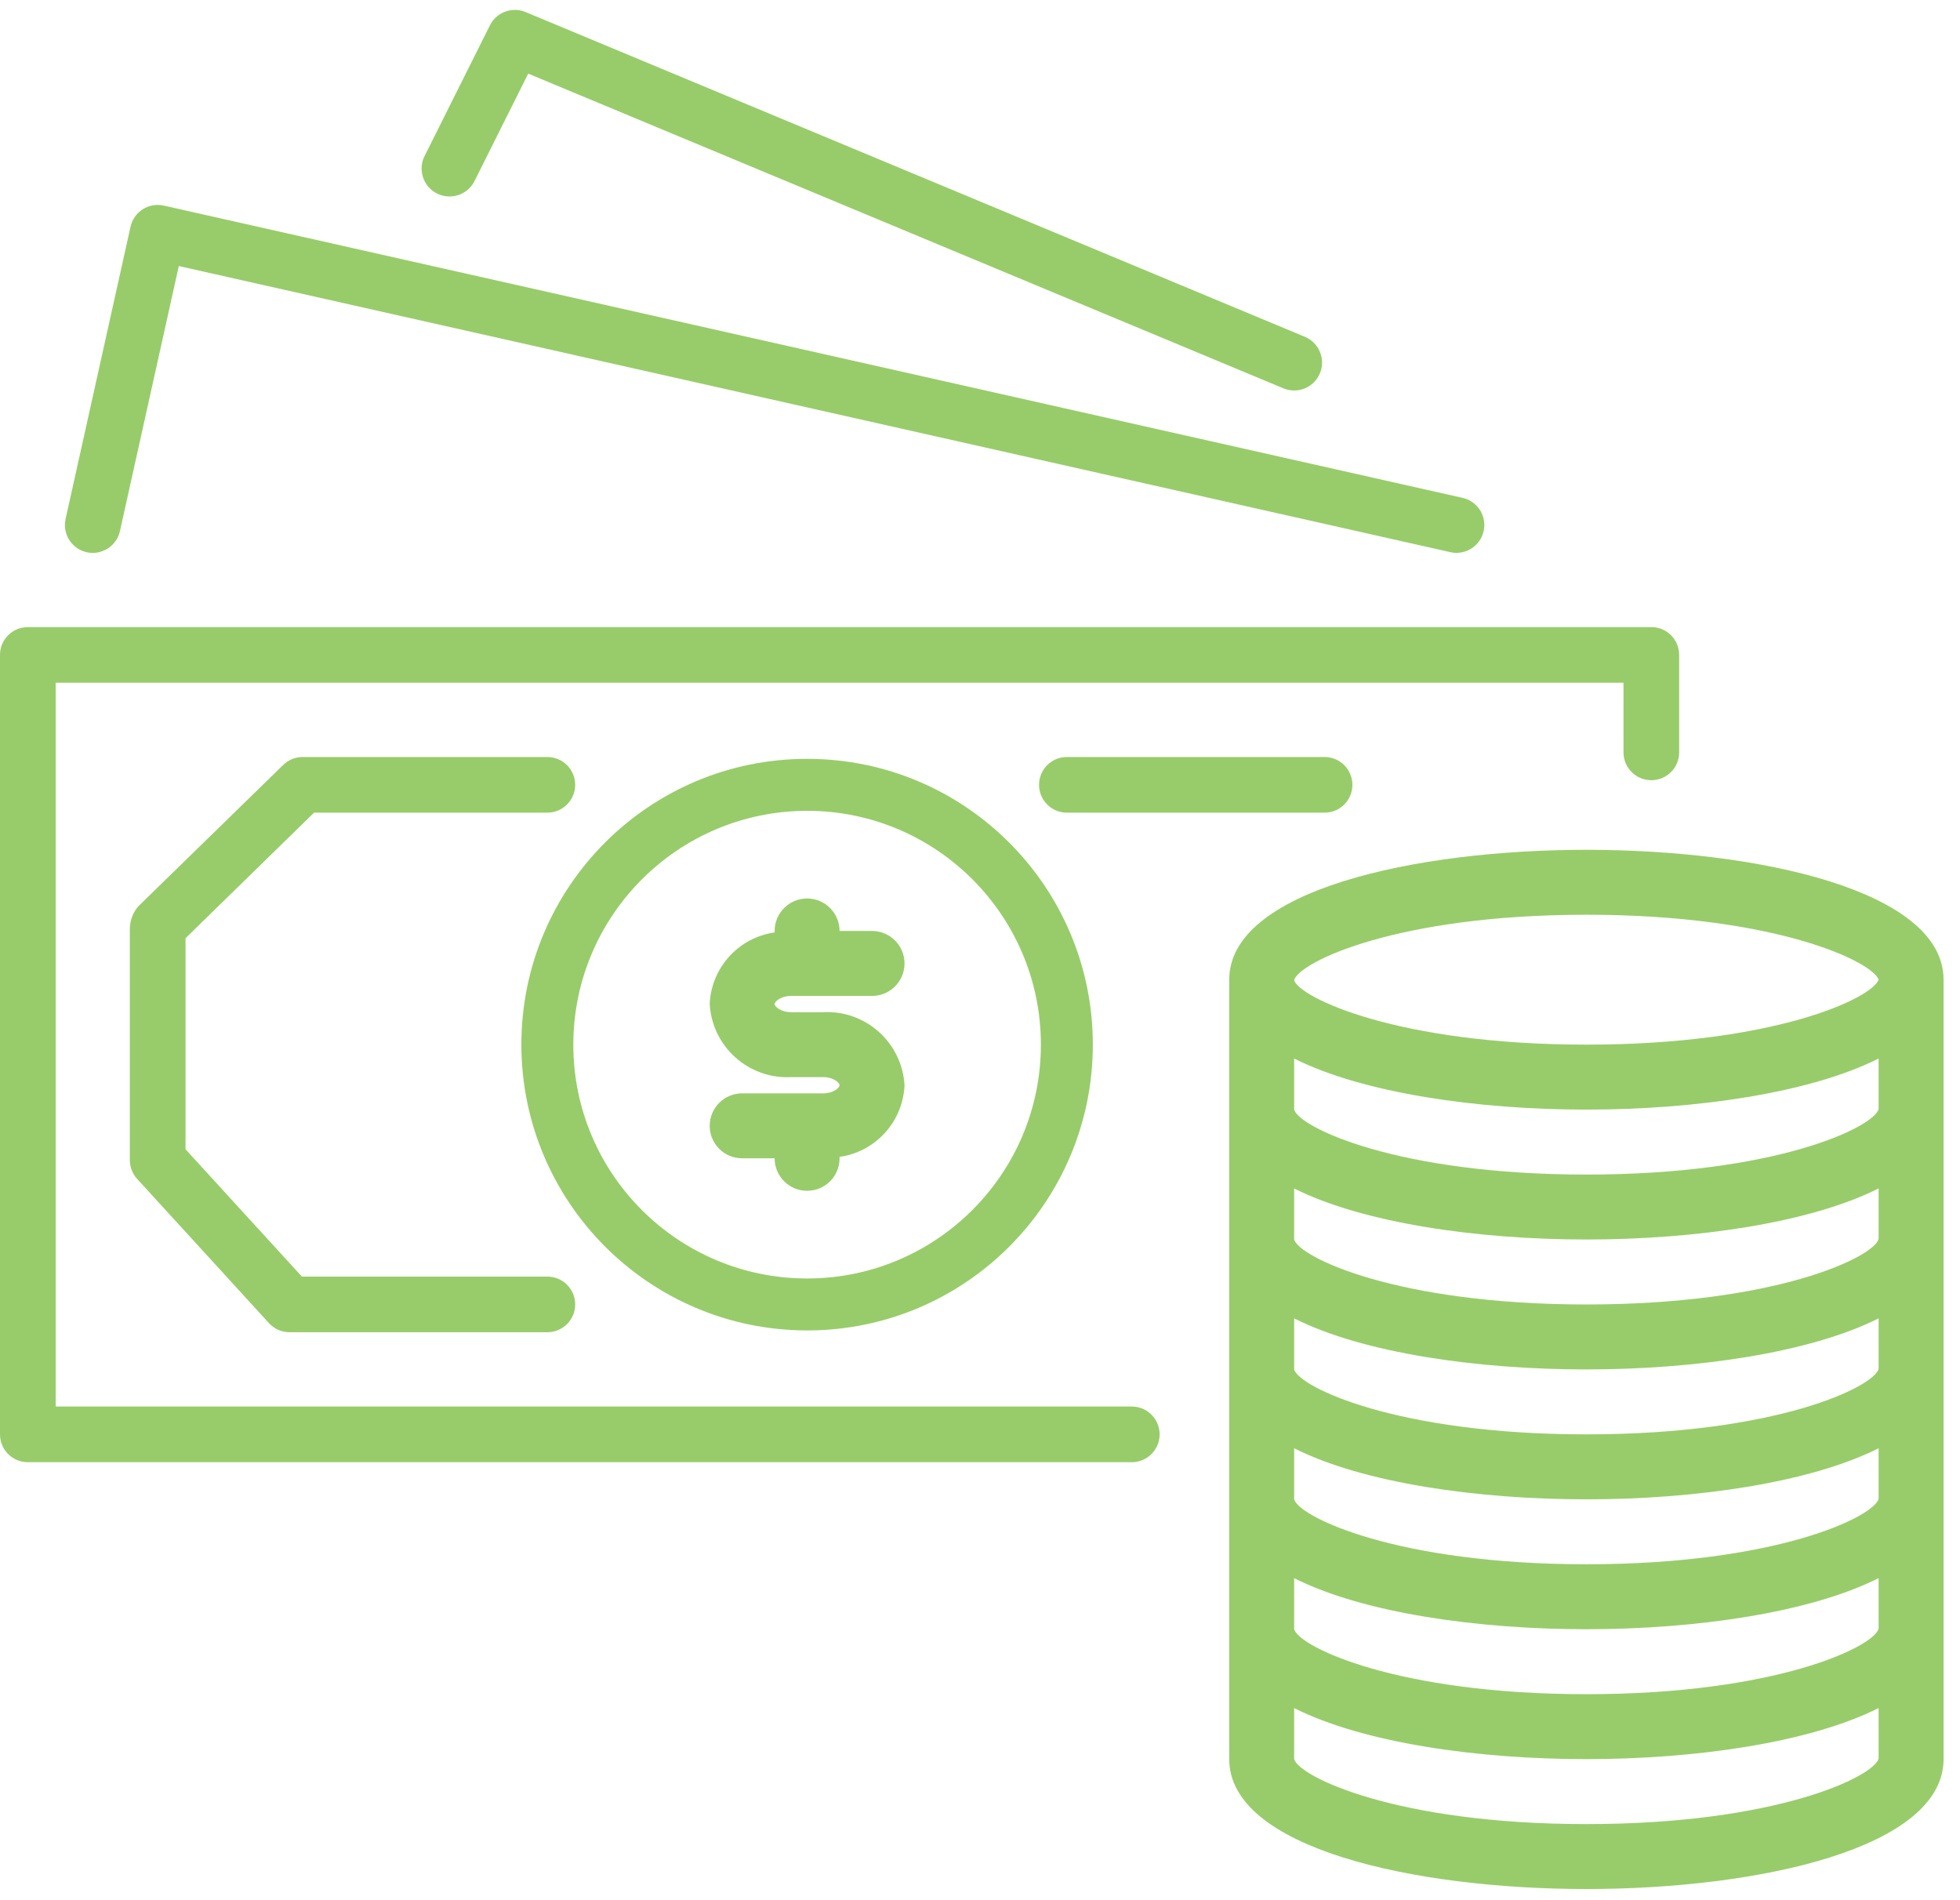
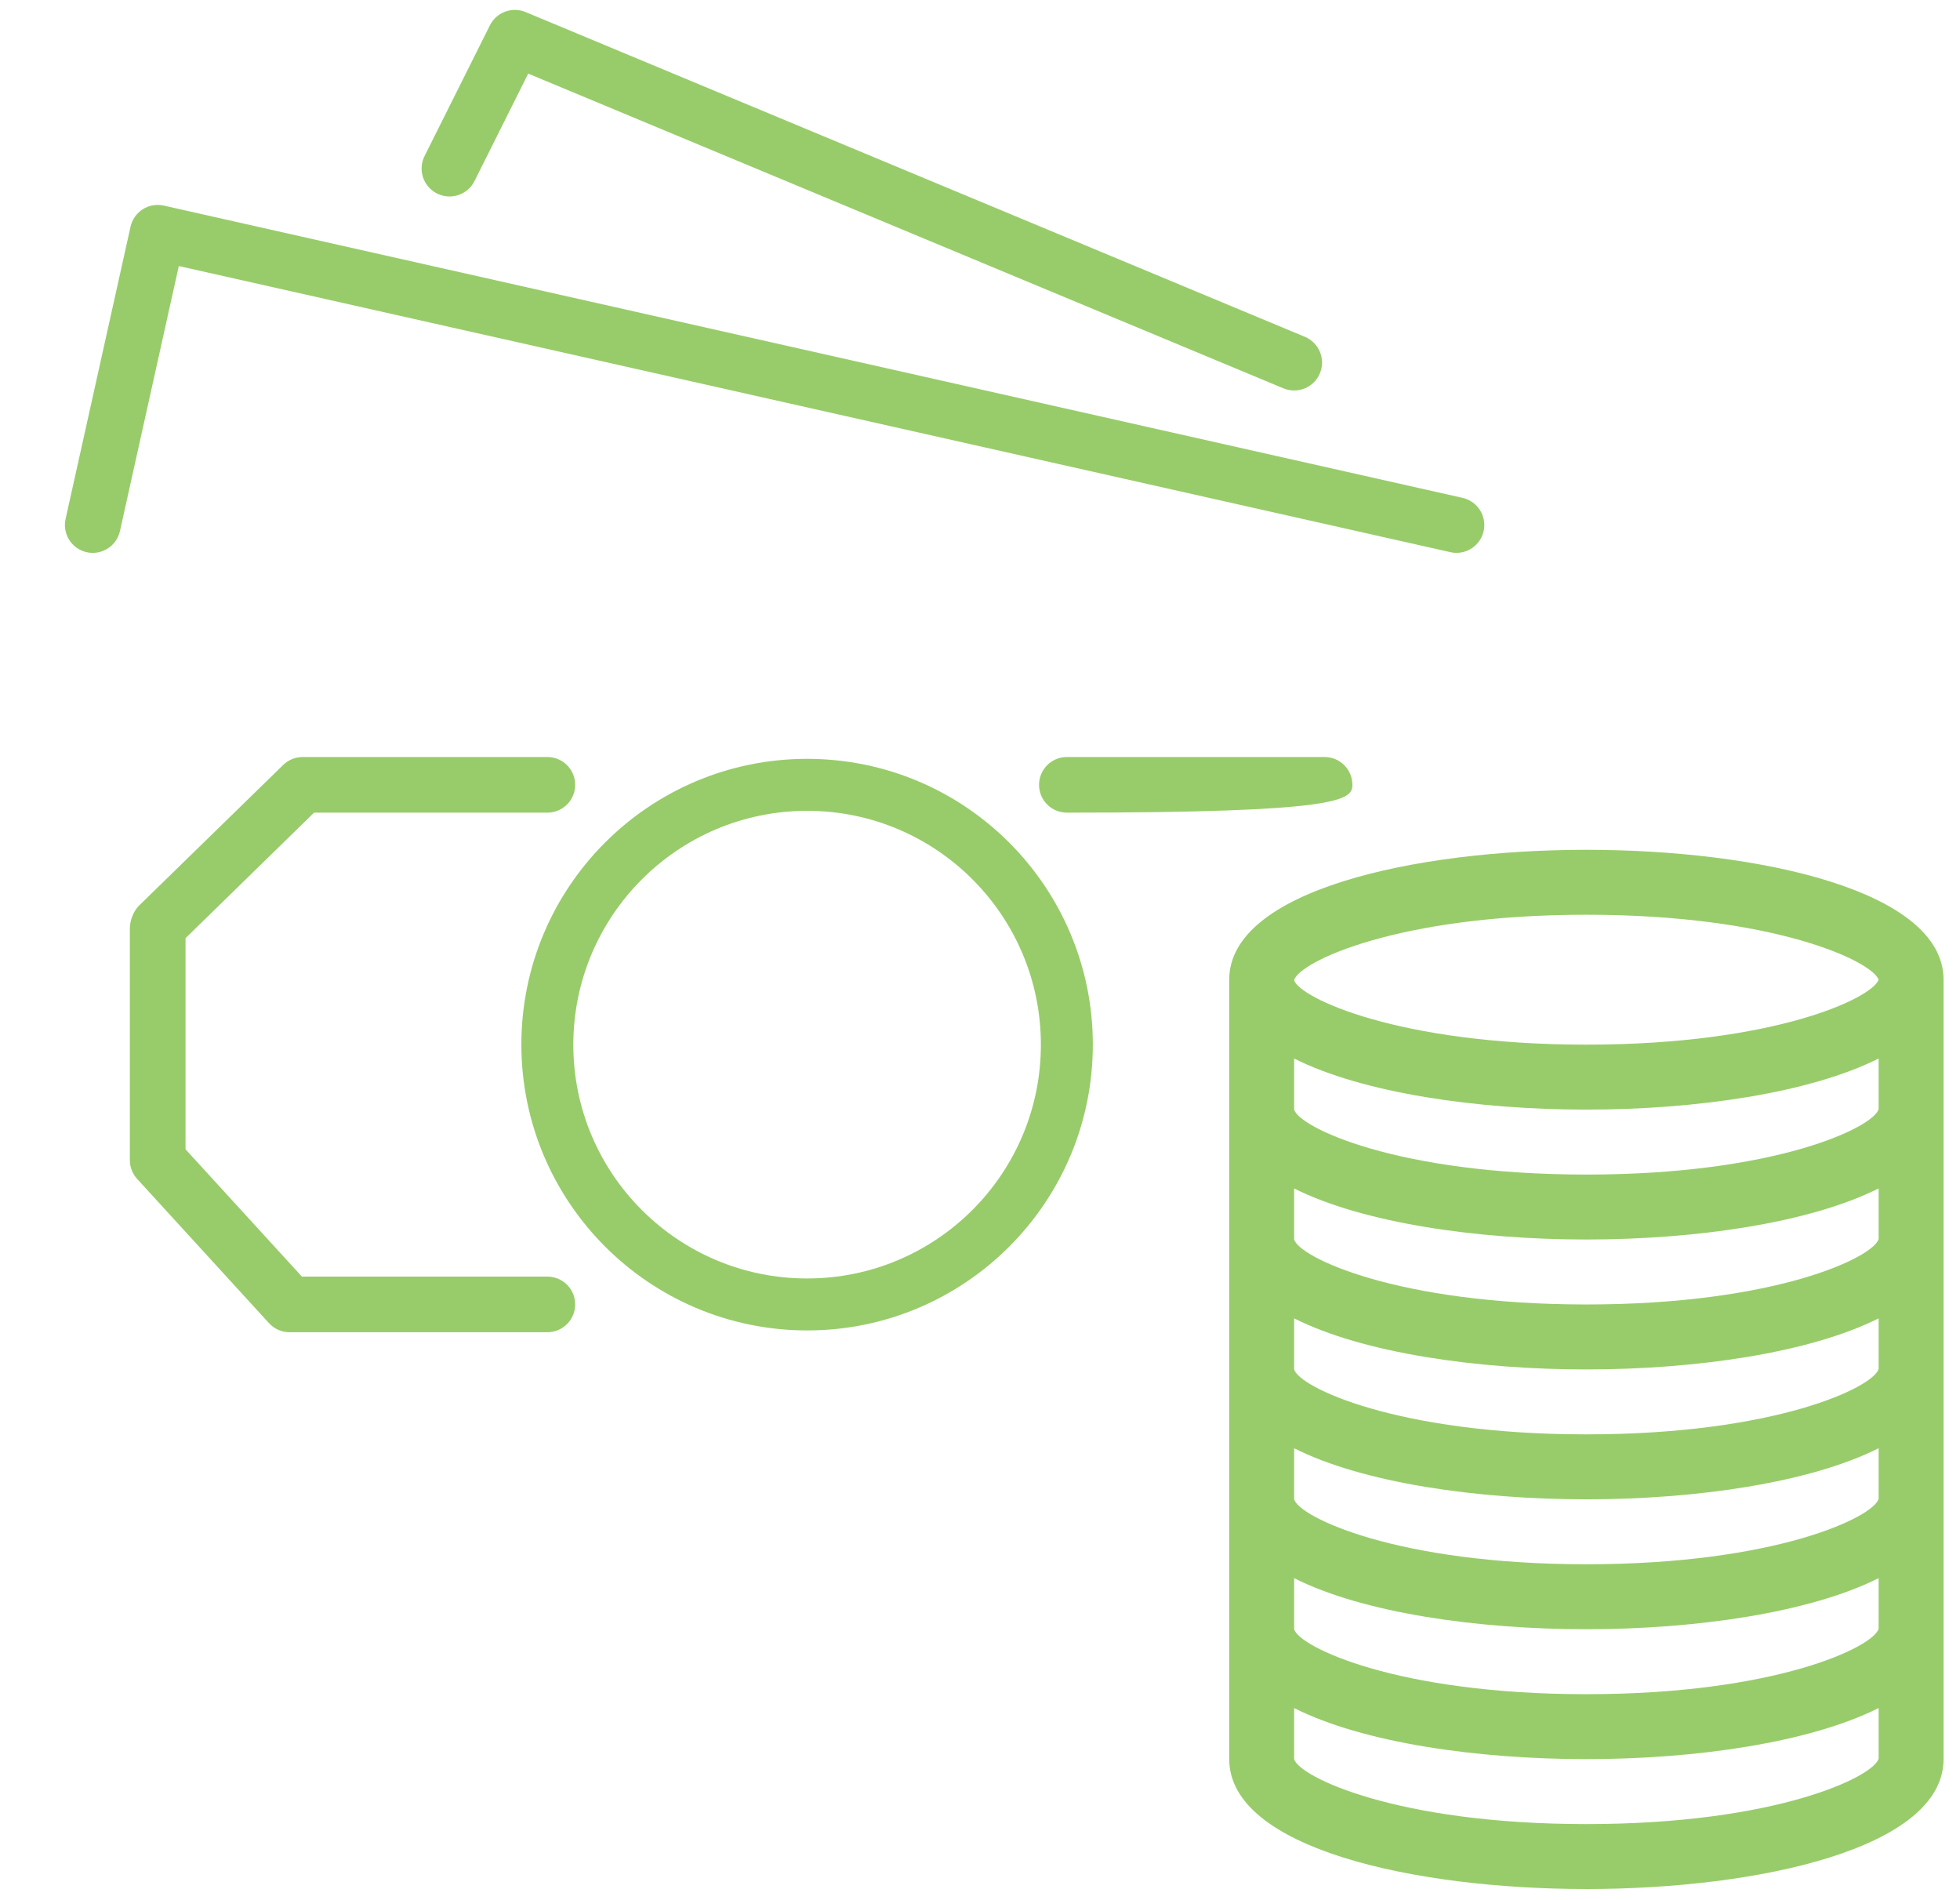
<svg xmlns="http://www.w3.org/2000/svg" width="65" height="63" viewBox="0 0 65 63" fill="none">
-   <path d="M54.766 20.793C54.765 20.793 54.764 20.793 54.763 20.793H0.923C0.414 20.792 0.001 21.204 5.26903e-07 21.713C5.26903e-07 21.714 5.26903e-07 21.715 5.26903e-07 21.715V47.559C-0.001 48.068 0.412 48.481 0.921 48.482C0.921 48.482 0.922 48.482 0.923 48.482H37.534C38.044 48.482 38.457 48.068 38.457 47.559C38.457 47.049 38.044 46.636 37.534 46.636H1.846V22.638H53.84V24.946C53.84 25.455 54.252 25.868 54.761 25.869C54.762 25.869 54.763 25.869 54.763 25.869C55.272 25.869 55.686 25.457 55.686 24.948C55.686 24.947 55.686 24.946 55.686 24.946V21.715C55.687 21.206 55.275 20.793 54.766 20.793Z" fill="#98CC6A" />
  <path d="M48.505 16.508L5.432 6.817C5.193 6.763 4.943 6.807 4.736 6.937C4.529 7.069 4.383 7.277 4.329 7.517L2.175 17.208C2.064 17.706 2.378 18.199 2.876 18.31C3.374 18.42 3.867 18.106 3.978 17.609L5.93 8.821L48.1 18.308C48.167 18.324 48.235 18.332 48.303 18.331C48.813 18.33 49.225 17.916 49.225 17.407C49.224 16.976 48.925 16.603 48.505 16.508Z" fill="#98CC6A" />
  <path d="M43.275 11.168L17.431 0.4C16.982 0.213 16.465 0.405 16.247 0.84L14.093 5.148C13.85 5.598 14.018 6.16 14.467 6.403C14.917 6.646 15.479 6.479 15.723 6.029C15.732 6.011 15.741 5.993 15.749 5.975V5.977L17.517 2.441L42.562 12.876C43.034 13.073 43.576 12.85 43.772 12.378C43.969 11.907 43.746 11.365 43.275 11.168Z" fill="#98CC6A" />
-   <path d="M43.927 25.1H35.381C34.871 25.1 34.458 25.513 34.458 26.023C34.458 26.532 34.871 26.945 35.381 26.945H43.927C44.437 26.945 44.85 26.532 44.85 26.023C44.85 25.513 44.437 25.1 43.927 25.1Z" fill="#98CC6A" />
+   <path d="M43.927 25.1H35.381C34.871 25.1 34.458 25.513 34.458 26.023C34.458 26.532 34.871 26.945 35.381 26.945C44.437 26.945 44.85 26.532 44.85 26.023C44.85 25.513 44.437 25.1 43.927 25.1Z" fill="#98CC6A" />
  <path d="M26.766 25.161C21.533 25.161 17.29 29.404 17.29 34.637C17.296 39.868 21.535 44.108 26.766 44.113C32 44.113 36.242 39.87 36.242 34.637C36.242 29.404 32 25.161 26.766 25.161ZM26.766 42.39C22.484 42.39 19.013 38.919 19.013 34.637C19.018 30.357 22.486 26.889 26.766 26.884C31.048 26.884 34.519 30.355 34.519 34.637C34.519 38.919 31.048 42.39 26.766 42.39Z" fill="#98CC6A" />
  <path d="M52.61 28.177C46.903 28.177 40.765 29.525 40.765 32.484V58.327C40.765 61.286 46.903 62.634 52.61 62.634C58.317 62.634 64.455 61.286 64.455 58.327V32.484C64.455 29.525 58.317 28.177 52.61 28.177ZM62.301 58.311C62.138 58.909 58.909 60.481 52.61 60.481C46.31 60.481 43.081 58.909 42.918 58.327V56.634C45.21 57.789 48.995 58.327 52.61 58.327C56.224 58.327 60.011 57.783 62.301 56.633V58.311ZM62.301 54.004C62.138 54.601 58.909 56.174 52.61 56.174C46.31 56.174 43.081 54.601 42.918 54.02V52.327C45.21 53.481 48.995 54.02 52.61 54.02C56.224 54.02 60.011 53.476 62.301 52.326V54.004ZM62.301 49.697C62.138 50.294 58.909 51.866 52.61 51.866C46.31 51.866 43.081 50.294 42.918 49.713V48.02C45.21 49.174 48.995 49.713 52.61 49.713C56.224 49.713 60.011 49.169 62.301 48.019V49.697ZM62.301 45.389C62.138 45.987 58.909 47.559 52.61 47.559C46.31 47.559 43.081 45.987 42.918 45.406V43.713C45.21 44.867 48.995 45.406 52.61 45.406C56.224 45.406 60.011 44.862 62.301 43.712V45.389ZM62.301 41.082C62.138 41.68 58.909 43.252 52.61 43.252C46.31 43.252 43.081 41.68 42.918 41.098V39.406C45.21 40.554 48.995 41.098 52.61 41.098C56.224 41.098 60.011 40.554 62.301 39.404V41.082ZM62.301 36.775C62.138 37.373 58.909 38.945 52.61 38.945C46.31 38.945 43.081 37.373 42.918 36.791V35.098C45.21 36.247 48.995 36.791 52.61 36.791C56.224 36.791 60.011 36.247 62.301 35.097V36.775ZM52.61 34.637C46.32 34.637 43.092 33.069 42.918 32.503V32.497C43.092 31.897 46.32 30.33 52.61 30.33C58.855 30.33 62.086 31.874 62.301 32.484C62.086 33.093 58.855 34.637 52.61 34.637Z" fill="#98CC6A" />
  <path d="M18.152 42.328H10.012L6.153 38.107V31.107L10.415 26.945H18.152C18.661 26.945 19.075 26.532 19.075 26.023C19.075 25.513 18.661 25.1 18.152 25.1H10.04C9.799 25.099 9.567 25.193 9.394 25.361L4.584 30.053C4.404 30.263 4.306 30.531 4.306 30.807V38.465C4.306 38.696 4.392 38.917 4.547 39.088L8.922 43.873C9.097 44.064 9.345 44.173 9.604 44.173H18.152C18.661 44.173 19.075 43.76 19.075 43.251C19.075 42.741 18.662 42.328 18.152 42.328Z" fill="#98CC6A" />
-   <path d="M27.305 33.56H26.228C25.893 33.56 25.689 33.373 25.689 33.291C25.689 33.209 25.893 33.022 26.228 33.022H28.92C29.515 33.022 29.997 32.54 29.997 31.945C29.997 31.351 29.515 30.868 28.92 30.868H27.843C27.843 30.274 27.361 29.791 26.766 29.791C26.172 29.791 25.689 30.274 25.689 30.868V30.917C24.495 31.085 23.59 32.081 23.536 33.286C23.613 34.698 24.816 35.782 26.228 35.714H27.305C27.64 35.714 27.843 35.901 27.843 35.983C27.843 36.065 27.64 36.252 27.305 36.252H24.613C24.018 36.252 23.536 36.734 23.536 37.329C23.536 37.924 24.018 38.406 24.613 38.406H25.689C25.689 39.001 26.172 39.483 26.766 39.483C27.361 39.483 27.843 39.001 27.843 38.406V38.358C29.037 38.189 29.942 37.194 29.997 35.989C29.92 34.577 28.717 33.492 27.305 33.56Z" fill="#98CC6A" />
</svg>